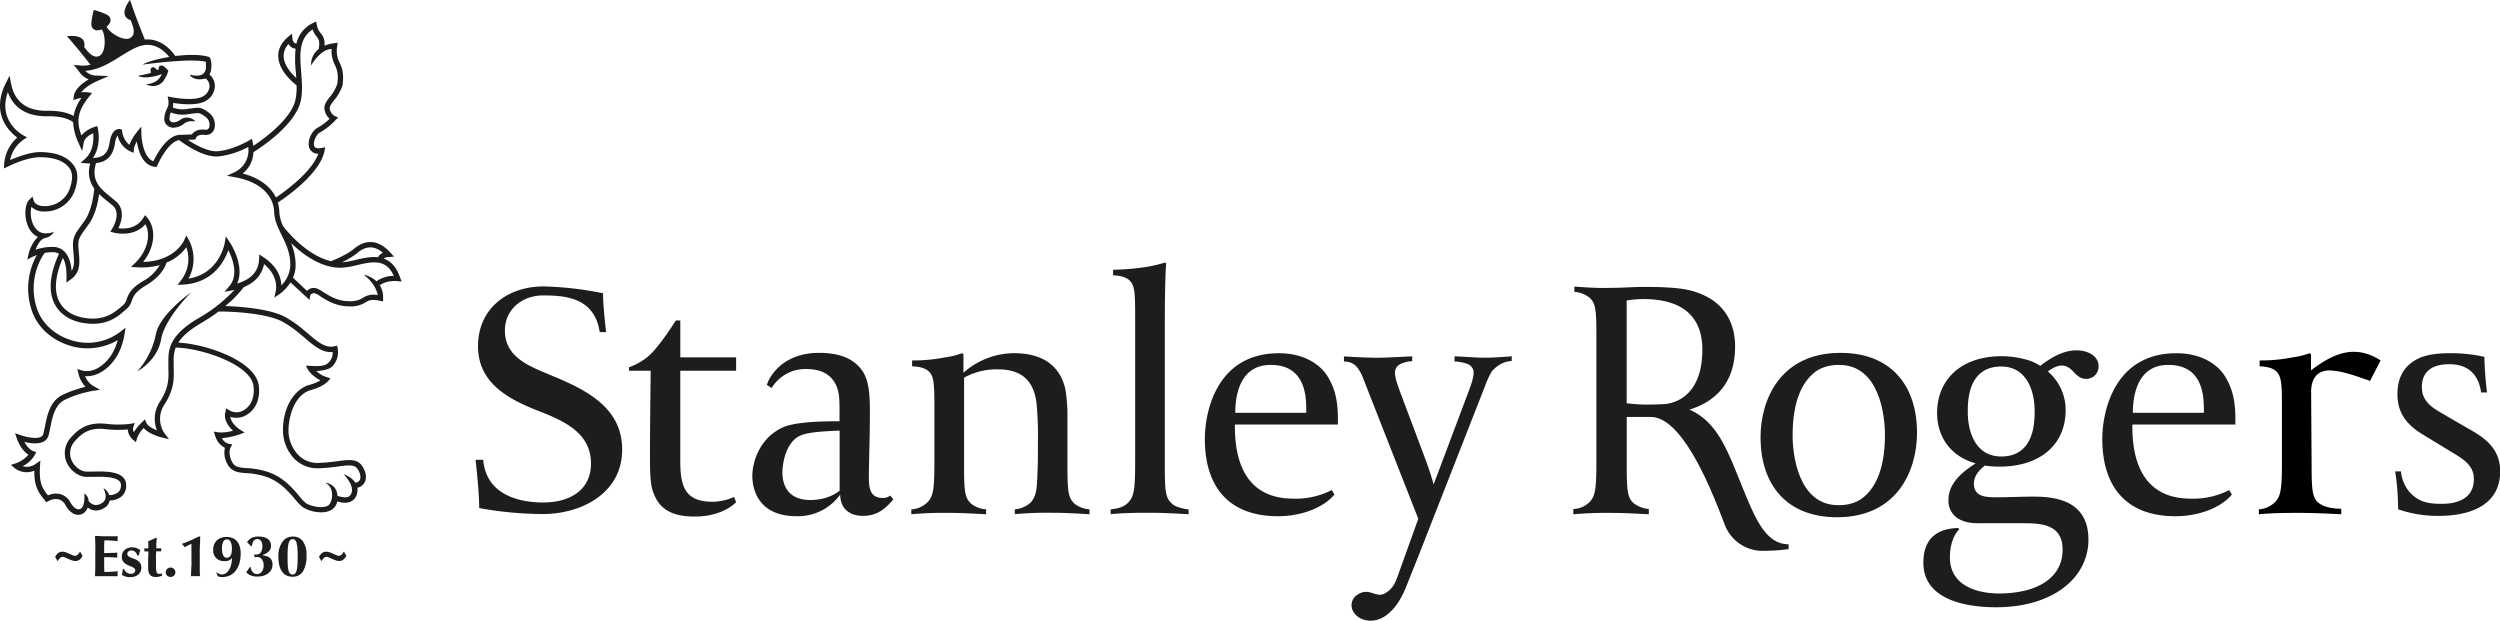
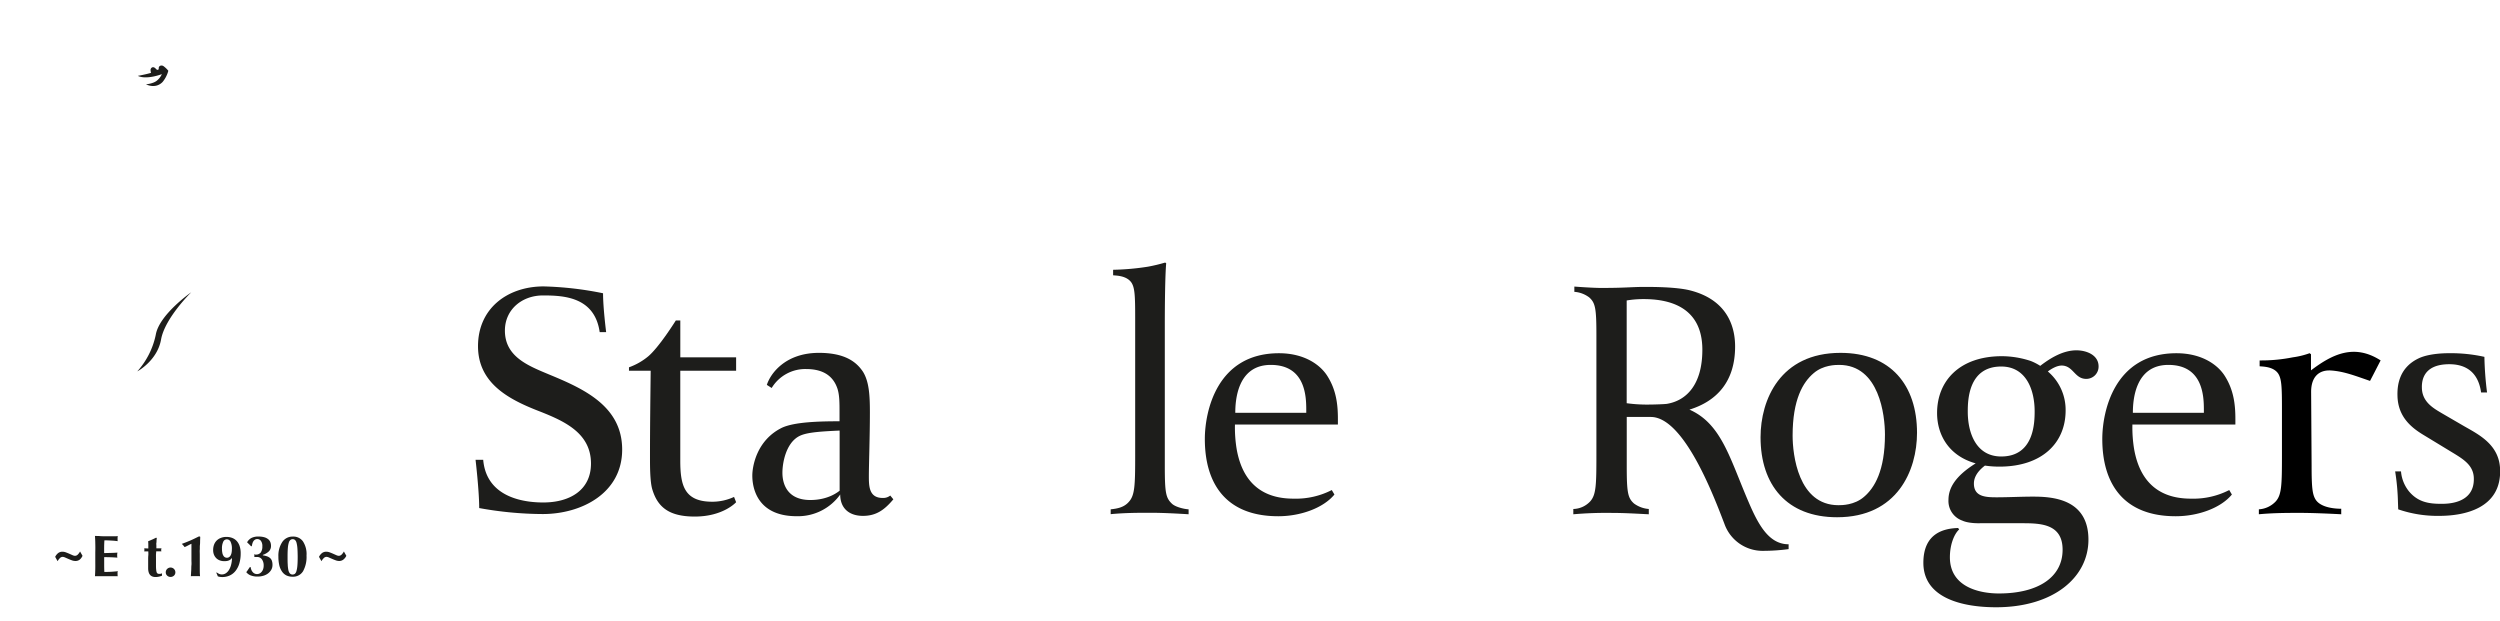
<svg xmlns="http://www.w3.org/2000/svg" id="Layer_1" data-name="Layer 1" viewBox="0 0 944.28 234.39">
  <defs>
    <style>.cls-1{fill:#1d1d1b;}</style>
  </defs>
-   <path class="cls-1" d="M162,114.63c-1.47-4.25-3.69-6.33-6.23-7.22a3.24,3.24,0,0,1,1.87-.56l2.05-.15-1.38-1.53c-5.84-6.43-11.11-3.67-13.73-1.45s-7.48,4.22-8.67,4.7c-9.43-2.16-17.27-12.1-18.08-13.16a14.49,14.49,0,0,1-1.46-5.38,14.11,14.11,0,0,0-.58-3.6c3.14-2.06,15.91-10.9,17.62-19.44l.29-1.48-1.48.3c-1.5.29-2.4,0-2.68-.77-.54-1.59.86-4.44,2.18-5.1a24.33,24.33,0,0,0,5.87-4.65l1-1-1.29-.57a3.68,3.68,0,0,1-1.89-2.71c-.13-.94.65-1.95,1.64-3.23a16.15,16.15,0,0,0,3.25-5.87l0-.15c.51-4.52-.38-6.49-1.17-8.22a9.47,9.47,0,0,1-.9-6.18l.17-1.3-1.3.17a14.57,14.57,0,0,0-3.69.94A5.87,5.87,0,0,0,132,22.3a6.46,6.46,0,0,1-1.47-3.14l-.26-1.3-1.19.6a11.37,11.37,0,0,0-6.24,7.68,1.18,1.18,0,0,1-.74-.16,2.42,2.42,0,0,1-.76-1.66l-.24-1.83-1.41,1.19c-2.6,2.21-3.85,4.74-3.73,7.51.23,5.24,5.39,9.61,6.92,10.79a23.27,23.27,0,0,1-.42,5.49c-1.66,7.37-12.08,14.84-15.93,17.39a13.64,13.64,0,0,0-.22-1.38L106,62.17l-1.16.7s-5.79,3.45-11.58,4c-3.75.34-8.61-2.41-11.46-4.29L84,62.49l.68-.06.24-.63c0-.06.54-1.38,3.16-1.1a3.35,3.35,0,0,0,3.7-2.17,5.68,5.68,0,0,0-2.17-6.31c-2.77-2-3.37-1.95-6.51-1.51l-1.52.2a10.36,10.36,0,0,1-5.43-.54,5.93,5.93,0,0,0,.12-1.74c2.38.38,8.49,1.15,11.8-.51A6.67,6.67,0,0,0,92,42.68a5.83,5.83,0,0,0-2-4.79A6.06,6.06,0,0,0,90.68,35v-.22a6.25,6.25,0,0,0-.42-3l-.19-.41-.42-.13c-2.82-.93-7.74-.91-12.58-.33-.67-1-4.83-6.86-11.49-6.21-.71-1.72-3.5-8.59-5.61-15-3.1,4.25-2.55,6.71.25,7.71.74,1.78,2.32,5.43-.25,6.74S52,22,51.15,19.79c1.91-1.47,2-3.49,0-4.52a26.81,26.81,0,0,0-4.85-1.75,27,27,0,0,0-.94,5.07c-.12,2.26,1.67,3.19,3.91,2.28,1.46,1.81,1.77,8.3-.65,9.86s-4.78-1.66-5.94-3.19c.55-2.93-1.29-4.64-6.53-4.11,3.71,4.19,7.21,8.63,8.89,10.81a13,13,0,0,1-3.95.25l-2.36-.23,1.48,1.86.39.49a8.28,8.28,0,0,0,3.76,3.15c-5.11,2.93-5.58,5.89-5.62,6.26l-.16,1.53,1.47-.46a11.1,11.1,0,0,1,1.61-.38,16.47,16.47,0,0,0-3,6.84c-1.64-.93-4.66-2-9.75-1.95-7.85.15-12.55-3.33-13.88-10.32l-.56-2.9L13.14,41c-5.91,11.65,1.18,18.46,4.23,20.71a14.84,14.84,0,0,0-4.94,10l-.06,1.66,1.5-.71c.06,0,6.93-3.63,12.51-3.52,6.2.14,9.24,2,10.81,4.3,1.2,1.74,1.18,4.29-.07,7.82a10,10,0,0,1-9.56,6.37c-1.62,0-3.51-.6-3.95-2.07L23.12,84l-1.19,1.19c-1.69,1.69-2,6.2-.62,9.66a7.79,7.79,0,0,0,3.9,4.45c-2.56,2.22-3.5,6.14-3.55,6.35l-.49,2.13,1.94-1a17.66,17.66,0,0,1,1.65-.68,25.92,25.92,0,0,0-2.19,20c1.77,6.43,7,11.66,14,14a22.6,22.6,0,0,0,18.75-1.86c-1.22,4.56-3.72,8.22-7.06,10.25a8.1,8.1,0,0,1-6.47,1.2l-1.7-.56.4,1.74a10.47,10.47,0,0,0,2.68,5,46.43,46.43,0,0,0-8.4,2.89c-5,2.29-6.07,7.74-6.94,12.12-.2,1-.38,1.92-.6,2.74a1.69,1.69,0,0,1-.92,1.15c-2,1-6.28-.14-7.76-.68l-2-.72.66,2c.06.2,1.47,4.34,4.4,6.15a11.41,11.41,0,0,1-4.91,3.28l-1.72.54,1.36,1.18a7.35,7.35,0,0,0,7.49,1c-.1,6.17,1.65,8.34,4,11.28l.52.65.74-.39c4-2.14,6,.6,6.27,1.06.81,1.69,2.65,4.09,5,4.09a3.81,3.81,0,0,0,1.37-.26A3.91,3.91,0,0,0,44,201.42a4.83,4.83,0,0,0,1.9,1,4.53,4.53,0,0,0,1.21.17,6,6,0,0,0,3-.91,4.16,4.16,0,0,0,2.2-2.88,7.16,7.16,0,0,0,4.58-1.63,5.3,5.3,0,0,0,1.63-4.07A4.12,4.12,0,0,0,57.29,190c-2.4-2.34-7.56-2.21-11.7-2.11-.73,0-1.41,0-2,0-2.12,0-4.54-1.79-5.64-4.17a6.65,6.65,0,0,1,1.29-7.43c3.2-3.74,6.43-5,11.52-4.43a42,42,0,0,0,8.34.11A5.82,5.82,0,0,0,61,175.78l1.21,1,.42-1.53a11,11,0,0,1,2.51-3.82c2,2.34,6.3,3.44,6.85,3.57l2.7.66L73,173.45a9.75,9.75,0,0,1,0-10.95c3.72-5.78,3.59-9.79,3.46-13.68,0-.66,0-1.32,0-2v-.26a14.43,14.43,0,0,1,.75-5.51c9.4.11,28.25,6.27,29.38,14.42.55,4-.72,7.36-3.39,9.06a5.25,5.25,0,0,1-5.71.2L96.32,164,96,165.33c-.8,3.08,1.29,5.66,2.87,7.09a14.6,14.6,0,0,1-5.6.64l-1.67-.29.54,1.61a7.33,7.33,0,0,0,3.66,4.53,8.73,8.73,0,0,0,.89,6c1.57,3.14,4.25,3.34,7.35,3.57A27.18,27.18,0,0,1,111.8,190c5,1.83,8.23,5.65,10.59,8.44a16.77,16.77,0,0,0,3,3,13.8,13.8,0,0,0,6.79,1.83,8.07,8.07,0,0,0,3.31-.63,4.69,4.69,0,0,0,2.76-3.51,9,9,0,0,0,2.89.53,5.18,5.18,0,0,0,2.27-.48,4.4,4.4,0,0,0,2.32-3.09,5.38,5.38,0,0,0,.13-2.12,3.92,3.92,0,0,0,2.76-2.06c.83-1.66.51-3.87-.91-6.05-1.87-2.9-5.06-2.48-9.47-1.9a64.79,64.79,0,0,1-7.05.65,10,10,0,0,1-7.54-2.88,13.48,13.48,0,0,1-3.83-9.35c0-5.23,2.27-13.63,8.52-15.31,4.48-1.2,6.27-3.16,6.34-3.25l1-1.13-1.44-.49a10.67,10.67,0,0,1-3.89-2.26c2.51-.24,5-.55,6.31-2.08a7.76,7.76,0,0,0,1.73-6.55l-.21-1-1,.24c-3.94.94-7.33-2.64-11.14-5.76a44.14,44.14,0,0,0-7.6-5.37c-6-3.14-17.26-3.88-22.51-4.06a41.77,41.77,0,0,0,7-7.15c5.36-2.19,7.11-5.84,7.65-8.7,5.7,4.67,4.51,9.92,4.45,10.18l-.55,2.49,2.1-1.44a16,16,0,0,0,4-4.32l7.16,6.61.31-1.62s.18-.86,1.47-.93a7.67,7.67,0,0,1,2.45,1.27c2.33,1.49,5.85,3.73,10.76,3.73a10.55,10.55,0,0,0,6.3-1.57c1.18-.7,2-1.21,5.37-.54l1.16.23,0-1.18a8.49,8.49,0,0,0-1.24-4.91c2.65-2,6.6-1.57,6.64-1.57l1.58.17Zm-16.12-9.37c3.23-2.74,6.47-2.74,9.64,0a3.22,3.22,0,0,0-1.51,1.1,2.48,2.48,0,0,0-.31.57c-2.79-.33-5.78.35-8.48,1a31.83,31.83,0,0,1-5.24.92A30.13,30.13,0,0,0,145.91,105.26ZM118,31.1a6.62,6.62,0,0,1,1.88-4.76,3.25,3.25,0,0,0,1.2,1.36,3.09,3.09,0,0,0,1.42.45,44.43,44.43,0,0,0,.12,9.06l.15,2C120.89,37.5,118.14,34.43,118,31.1Zm-11.4,36.14C109.22,65.6,122.4,57,124.45,47.91c.76-3.39.46-7.19.17-10.86-.52-6.53-1-12.71,4.31-16.17a8.34,8.34,0,0,0,1.5,2.65c.79,1,1.32,1.73.82,4.71a7.39,7.39,0,0,0-2.88,6.25s3.5-6.23,7.76-6.23a10.91,10.91,0,0,0,1.18,5.93c.74,1.63,1.45,3.17,1,7.08a14.42,14.42,0,0,1-2.87,5.1c-1.18,1.52-2.3,3-2,4.75a5.66,5.66,0,0,0,1.91,3.49A20.68,20.68,0,0,1,130.85,58c-2.15,1.07-4.08,4.93-3.19,7.55a3.37,3.37,0,0,0,3.43,2.25c-2.46,7-12.76,14.38-16,16.57-2.06-4.27-6.43-7.48-12.57-9.07A10.73,10.73,0,0,0,106.59,67.24Zm-62.06-21,1.11-1.36-1.74-.27a7.92,7.92,0,0,0-2.38.06c.86-1.17,2.65-2.84,6.38-4.44l4-1.74-4.4-.19a5.66,5.66,0,0,1-4.41-1.79c4.94-.3,9.33-3,13.27-5.48,3-1.86,5.82-3.62,8.53-4.15,5-1,8.52,2.65,9.89,4.4-4.16.66-8,1.7-10.1,2.89.19,0,18-2.55,23.86-1.09a5.91,5.91,0,0,1,.09,1.66V35a3.2,3.2,0,0,1-1.17,2.74c-1.45,1-4.09.48-5,.18,0,0,1.26,2.73,6.1,1.48A3.87,3.87,0,0,1,90,42.54a4.73,4.73,0,0,1-2.8,3.78c-3,1.49-9.54.58-11.82.1l-1.21-.25s.76,2.7,0,4.09v0c-.13.27-.28.6-.44,1h0a9.75,9.75,0,0,0-.83,3.24,3.25,3.25,0,0,0,2.18,3.25,3.69,3.69,0,0,0,1.36.25,6.93,6.93,0,0,0,4.13-1.66c1.49-1.24,4.1-.67,4.12-.67a4.2,4.2,0,0,0-5.41-.88c-1,.82-2.54,1.45-3.46,1.09a1.23,1.23,0,0,1-.94-1.33,6.64,6.64,0,0,1,.5-2.32,12.29,12.29,0,0,0,6.45.68c.59-.07,1.09-.15,1.54-.21,2.81-.39,2.87-.4,5.07,1.16a3.67,3.67,0,0,1,1.44,4,1.35,1.35,0,0,1-1.6.88c-3-.32-4.38.95-4.94,1.8l-4.58.16c-2.48.09-5,2-7.44,5.56a34.23,34.23,0,0,0-2.52,4.4C65.28,69.5,64.33,63,64.27,60.36l-.07-2.78-1.73,2.18a19.62,19.62,0,0,0-2.76,4.72A8.09,8.09,0,0,1,57,59.41l-.08-.7-.68-.18a2.31,2.31,0,0,0-1.76.39c-1.11.73-1.86,2.31-2.23,4.69-.56,3.52-1.84,5.67-6.32,5.83,3.26-4.59,2-10.73,1.92-11l-.23-1.05-1,.3a10.9,10.9,0,0,0-5,3.22C39.72,55.86,39.94,51.89,44.53,46.26Zm9.22,51.37c.09,0,7.5,2.09,12-3.16C68,98.55,66.45,104.65,62,109l-1.67,1.61,2.31.12a27,27,0,0,0,8.55-.83,16.46,16.46,0,0,1-6.4,6.09c-4.61,2.72-5.43,5-6.09,6.8a4.33,4.33,0,0,1-1.3,2.18c-.25.2-.51.43-.79.67-2.51,2.14-6.29,5.39-13.83,4.2-4.39-.69-7.75-2.82-9.45-6-2.16-4-1.71-9.77,1.26-16.64,1.24,2,1.43,5.13,1.39,7.28l-.05,2,1.64-1.16c3.77-2.67,3.42-6.48,3.05-10.5,0-.36-.07-.73-.1-1.1-.3-3.54.24-4.27,2.79-7.79.34-.46.72-1,1.12-1.55,2.48-3.47,3.48-8.41,3.86-11.3a40.11,40.11,0,0,0,3.14,2.69c.7.56,1.36,1.08,2,1.62,3.42,3-.14,8.68-.18,8.74l-.74,1.13Zm-25.68,2a4.72,4.72,0,0,0,3.25-2.46s-.63.72-3.29.74-4.18-2.13-4.85-3.82a10.71,10.71,0,0,1-.46-6.17,6.8,6.8,0,0,0,4.79,1.75A11.93,11.93,0,0,0,39,82c1.48-4.18,1.42-7.33-.18-9.63-2-2.84-5.53-5-12.42-5.17-4.28-.1-9.39,2.08-11.72,3a12.28,12.28,0,0,1,5-7.63l1.38-.94-1.47-.79c-.42-.23-9.64-5.36-5.77-16.28,2.2,6.11,7.4,9.27,15.12,9.11,6.09-.1,8.8,1.64,9.55,2.24a20.94,20.94,0,0,0,2.08,7.94l1.32,3,.59-3.22c.34-1.82,2.3-3,3.57-3.54.21,2.15.21,6.76-3,9.61l-1.75,1.58,2.35.18,1.29.06A10.74,10.74,0,0,0,46.46,81c-.13,1.57-.81,8.18-3.69,12.21l-1.12,1.54c-2.64,3.63-3.53,4.86-3.16,9.14,0,.37.06.74.1,1.11.27,3,.48,5.28-.69,7.11-.4-5.61-2.79-8.88-6.72-9.08a18.57,18.57,0,0,0-6.87,1.06S25.55,100.06,28.07,99.62Zm89.4,31.6a42.44,42.44,0,0,1,7.25,5.15c3.74,3.06,7.39,6.85,11.78,6.35a5,5,0,0,1-1.42,3.86c-1.27,1.48-3.54,1.57-6.61,1.4l-2-.11s.6,3,5.39,5.56a14.92,14.92,0,0,1-4.13,1.71c-4.82,1.3-10,7.25-10,17.26a15.58,15.58,0,0,0,4.44,10.79,12.13,12.13,0,0,0,9,3.45,65,65,0,0,0,7.26-.66c4.28-.56,6.39-.76,7.52,1,1,1.54,1.3,3.06.8,4.06a2,2,0,0,1-1.66,1.05,8.5,8.5,0,0,0-4.49-3.18c.19.06,3.9,4,3.11,6.72a2.63,2.63,0,0,1-1.25,1.77c-1,.51-3.09,0-4.15-.33a5.36,5.36,0,0,0-1.16-3.2,5.21,5.21,0,0,0-3.47-1.77c3.89,1.85,2.76,7.85.91,8.73-2.41,1.16-6.67,0-8.16-1a16.12,16.12,0,0,1-2.52-2.65c-2.5-3-5.92-7-11.44-9a29.07,29.07,0,0,0-8.32-1.59c-3.22-.24-4.68-.43-5.7-2.47-1.58-3.16-.57-5.19-.53-5.26l.65-1.23-1.37-.25a4.12,4.12,0,0,1-2.55-2.14,24.79,24.79,0,0,0,6.66-1.4l1.92-.7-1.73-1.1s-3.33-2.13-3.67-4.83a7.42,7.42,0,0,0,6.43-.89c3.36-2.13,5-6.25,4.32-11-1.3-9.37-20.09-15.64-30.38-16.14,1.42-2.24,4-4.69,8.68-7.42a66.25,66.25,0,0,0,6.51-4.31C95.82,127.37,110.6,127.65,117.47,131.22Zm-31.58-1.31c-11.45,6.68-11.44,12.21-11.44,16.66v.26c0,.69,0,1.37,0,2.06.12,3.74.23,7.27-3.15,12.52a11.76,11.76,0,0,0-1.16,10.92c-1.62-.65-3.47-1.65-4-2.86l-.56-1.3-1,1A19.06,19.06,0,0,0,61.4,173a2.5,2.5,0,0,1-.19-1.85l.55-1.61-1.68.3a36.52,36.52,0,0,1-9.11,0c-5.7-.61-9.67.92-13.27,5.13a8.7,8.7,0,0,0-1.59,9.58c1.43,3.1,4.57,5.34,7.47,5.34l2.06,0c3.37-.09,8.45-.21,10.24,1.53a2.14,2.14,0,0,1,.66,1.65,3.3,3.3,0,0,1-1,2.58,5.33,5.33,0,0,1-3.41,1.11c-.53-1.48-1.77-2.52-2.22-2.52,0,0,2.4,4.07-.81,5.67a3.73,3.73,0,0,1-2.66.54A4.58,4.58,0,0,1,44.32,199a3.23,3.23,0,0,0-1.61-2.81v.11c0,.05.45,4.93-1.58,5.72s-3.88-2.83-3.89-2.87l-.05-.09c-1-1.64-3.91-4.07-8.21-2.19-2.22-2.79-3.41-4.71-3-11.07l.13-2.06-1.71,1.17a5.66,5.66,0,0,1-5,.93,10.61,10.61,0,0,0,4.63-4.3l.51-1-1.07-.38c-1.54-.55-2.69-2.18-3.41-3.5,2.08.52,5.17,1,7.22-.08a3.76,3.76,0,0,0,1.94-2.43c.23-.88.42-1.84.63-2.85.82-4.14,1.75-8.83,5.8-10.68a41.81,41.81,0,0,1,10-3.18l3-.45L46,155.48a7.41,7.41,0,0,1-3-3.62,10.9,10.9,0,0,0,6.36-1.74c4.41-2.68,7.52-7.8,8.52-14.06l.4-2.52-2,1.56a20.36,20.36,0,0,1-19,3c-6.37-2.12-11.12-6.83-12.72-12.62a23.77,23.77,0,0,1,3.16-20.2,15,15,0,0,1,3.41-.25,4.23,4.23,0,0,1,2,.59c-3.59,7.91-4.1,14.35-1.52,19.16,2,3.74,5.88,6.23,10.9,7a22.39,22.39,0,0,0,3.43.28c6.26,0,9.79-3,12-5l.76-.64a6.15,6.15,0,0,0,1.91-3c.58-1.59,1.23-3.4,5.22-5.75,6.16-3.63,7.61-7.57,7.9-8.69a17.33,17.33,0,0,0,7.51-5.83,13.12,13.12,0,0,1-2,12.49l-1.31,1.73,2.17-.12c11.23-.66,15.5-8.79,17-13,1.61,3.17,3.94,9.36.41,13.56L95.64,120l2.77-.53c.33-.06.64-.14,1-.21A57.17,57.17,0,0,1,85.89,129.91Zm31.23-12.35c-.12-2.92-1.25-7-6.84-10.7l-1.47-1-.09,1.76c-.32,6.18-4.88,8.13-8.3,9.27,3.07-6.79-2.59-15.35-2.86-15.75l-1.41-2.1-.42,2.49c-.08.5-2.09,11.62-13.7,13.48a15.32,15.32,0,0,0,.18-14.56l-1-1.72-.81,1.81c-.15.34-3.65,7.91-15.49,8.16,4.33-5.33,5.12-12.3,1.63-16.64L65.67,91l-.76,1.18c-2.62,4.12-7.14,4.07-9.33,3.77,1.08-2.24,2.69-6.92-.88-10.08-.64-.57-1.32-1.11-2-1.69-3.76-3-7.61-6.08-5.57-12.81,4.23-.48,6.43-2.83,7.16-7.45a6.79,6.79,0,0,1,1-3,8.67,8.67,0,0,0,4.73,6l1.32.56.08-1.43a7.55,7.55,0,0,1,1.14-2.82c.54,3.5,2.12,9,6.75,9.52l.74.08.29-.68c1.09-2.52,4.6-9,8.19-9.46,1.65,1.26,9.14,6.69,14.94,6.15a32.24,32.24,0,0,0,11.15-3.55,9.09,9.09,0,0,1-5.2,9.52l-2.85,1.35,3.1.55c9,1.6,14.55,6.54,14.75,13.21.09,3,1.42,5.78,2.83,8.67,1.65,3.4,3.36,6.92,3.26,11.34A11.3,11.3,0,0,1,117.12,117.56ZM153.05,116a9.69,9.69,0,0,0-4.83-2.47c4.83,3.59,5.3,7.7,5.3,7.7a7.2,7.2,0,0,0-5.54,1,8.69,8.69,0,0,1-5.28,1.29c-4.32,0-7.42-2-9.67-3.42-1.49-.95-2.58-1.64-3.65-1.58a3.34,3.34,0,0,0-2.56,1.12l-5.3-5a11.61,11.61,0,0,0,1-4.62,21,21,0,0,0-1.74-8.49c4.27,4.17,11.11,9.36,18.71,9.36a28.78,28.78,0,0,0,6.24-1c5.62-1.29,10.94-2.51,13.89,4.06A11.58,11.58,0,0,0,153.05,116Z" transform="translate(-10.86 -9.76)" />
  <path class="cls-1" d="M72,37.76a6.63,6.63,0,0,1-1.85,2.43C68.77,41.38,66,41.61,66,41.61s3.51,1.9,6.24-.85a11.12,11.12,0,0,0,2.2-4.27,9.76,9.76,0,0,0-1.76-1.7c-.77-.58-1.89-.22-1.86.72s-.72.65-1,.34c-1.14-1.39-2.13-.43-2.09.42a4,4,0,0,0,.18,1c-1.57.52-5,1.15-5,1.15C66.25,40,72,37.76,72,37.76Z" transform="translate(-10.86 -9.76)" />
  <path class="cls-1" d="M69.7,136.19a29.75,29.75,0,0,1-7,13.86s7.57-4,9-12.07,11.4-17.83,11.4-17.83S71,128.56,69.7,136.19Z" transform="translate(-10.86 -9.76)" />
  <path class="cls-1" d="M46.85,215.06c0-.95-.06-1.91-.12-2.86.67,0,1.33,0,2,.06s1.31.05,2,.05c1.1,0,2.06,0,2.91,0s1.42,0,1.72-.07a3.83,3.83,0,0,0-.09.93c0,.23,0,.41,0,.55s0,.28.07.44L53.89,214l-1.48-.09-1.29-.06c-.39,0-.66,0-.82,0-.06.81-.09,1.61-.1,2.41s0,1.6,0,2.41l2.6-.07c.77,0,1.58-.06,2.42-.11-.05.25-.07.44-.09.58s0,.27,0,.42a2.19,2.19,0,0,0,0,.36c0,.13,0,.31.08.54-1.68-.13-3.36-.19-5-.19,0,.47,0,.94,0,1.41s0,.94,0,1.42q0,1.44.06,2.76,1.26,0,2.52-.06c.84-.05,1.69-.12,2.55-.22,0,.16,0,.31-.07.44s0,.31,0,.55,0,.42,0,.55a2.24,2.24,0,0,0,.07.34l-1.47,0H47.17l-.44,0c.06-.92.1-1.85.12-2.8s0-2,0-3.27v-3C46.89,217.1,46.88,216,46.85,215.06Z" transform="translate(-10.86 -9.76)" />
-   <path class="cls-1" d="M58.08,225.35a2.51,2.51,0,0,0,.51.57,2.46,2.46,0,0,0,.75.41,2.76,2.76,0,0,0,1,.16,1.66,1.66,0,0,0,1.2-.4,1.16,1.16,0,0,0,.42-.86,1,1,0,0,0-.38-.82,3.65,3.65,0,0,0-.94-.56c-.38-.18-.78-.35-1.23-.53a5.34,5.34,0,0,1-1.22-.67,3.32,3.32,0,0,1-.94-1,3,3,0,0,1-.38-1.59,3.54,3.54,0,0,1,.34-1.61,3.25,3.25,0,0,1,.9-1.1,3.92,3.92,0,0,1,1.25-.65,5.08,5.08,0,0,1,1.38-.21,4.68,4.68,0,0,1,1.65.27,7,7,0,0,1,1.47.78,6.23,6.23,0,0,0-.33,1,7.55,7.55,0,0,0-.2,1h-.62a2.82,2.82,0,0,0-.22-.58,2.46,2.46,0,0,0-.42-.61,2.39,2.39,0,0,0-.64-.48,2.11,2.11,0,0,0-.91-.19,1.75,1.75,0,0,0-1.12.36,1.11,1.11,0,0,0-.45.93,1.06,1.06,0,0,0,.39.85,3.63,3.63,0,0,0,1,.56c.38.17.8.33,1.26.49a5.31,5.31,0,0,1,1.26.63,3.32,3.32,0,0,1,1,1,2.93,2.93,0,0,1,.39,1.59,3.74,3.74,0,0,1-.35,1.67,3.27,3.27,0,0,1-1,1.15,3.73,3.73,0,0,1-1.36.65,6.38,6.38,0,0,1-1.6.2,5.3,5.3,0,0,1-1.79-.28,6.8,6.8,0,0,1-1.26-.6,12.11,12.11,0,0,0,.33-2.12h.55A3.06,3.06,0,0,0,58.08,225.35Z" transform="translate(-10.86 -9.76)" />
  <path class="cls-1" d="M71.74,217.46a2.6,2.6,0,0,0,.06.56L69.86,218c0,.34-.06.73-.08,1.17s0,.9,0,1.35,0,.9,0,1.33,0,.79,0,1.09c0,.76,0,1.38.06,1.85a4.7,4.7,0,0,0,.18,1.09.91.91,0,0,0,.38.51,1.27,1.27,0,0,0,.62.13,2.32,2.32,0,0,0,.62-.06,1.67,1.67,0,0,0,.4-.16v.91a6.09,6.09,0,0,1-1.11.35,5.9,5.9,0,0,1-1.3.15c-1.88,0-2.81-1.12-2.81-3.36,0-.43,0-.91,0-1.45s0-1.09,0-1.66,0-1.13.06-1.68,0-1.06,0-1.54l-1.55,0a2.1,2.1,0,0,0,.07-.56,2.7,2.7,0,0,0-.07-.6l1.55.07c0-.46,0-.89,0-1.28s0-.88-.07-1.44c.52-.21,1-.42,1.53-.65s1-.47,1.5-.72l.23.15c0,.24-.06.51-.08.83s0,.65-.07,1,0,.7,0,1.06,0,.71,0,1l1.94,0A3.38,3.38,0,0,0,71.74,217.46Z" transform="translate(-10.86 -9.76)" />
  <path class="cls-1" d="M74,224.65a1.82,1.82,0,0,1,3.1,1.28,1.64,1.64,0,0,1-.53,1.25,1.9,1.9,0,0,1-2.57,0,1.64,1.64,0,0,1-.53-1.25A1.77,1.77,0,0,1,74,224.65Z" transform="translate(-10.86 -9.76)" />
  <path class="cls-1" d="M86.44,214c0,.53,0,1.09-.07,1.66s0,1.16-.05,1.75,0,1.17,0,1.73v3c0,.78,0,1.58,0,2.41s0,1.78.1,2.86a8.59,8.59,0,0,0-.86-.05H83.83a8.46,8.46,0,0,0-.87.05q0-.36.06-1c0-.45.06-.94.08-1.47s0-1.11.07-1.72,0-1.22,0-1.83v-6.24l-.47.21-.67.35-.74.38-.69.32c-.16-.22-.35-.46-.56-.7a5,5,0,0,0-.52-.52c1.15-.41,2.24-.85,3.27-1.29s2.13-1,3.28-1.56l.42.17C86.49,212.93,86.46,213.42,86.44,214Z" transform="translate(-10.86 -9.76)" />
  <path class="cls-1" d="M93.51,226.47a2.57,2.57,0,0,0,1.24.26,2.64,2.64,0,0,0,1.29-.37,3.8,3.8,0,0,0,1.19-1.15,6.66,6.66,0,0,0,.87-1.93,11,11,0,0,0,.39-2.79l0,0a3.51,3.51,0,0,1-.45.5,3,3,0,0,1-.6.4,3.27,3.27,0,0,1-.8.25,5.56,5.56,0,0,1-1.07.08,4.75,4.75,0,0,1-1.6-.26,3.84,3.84,0,0,1-1.34-.79,4.06,4.06,0,0,1-.92-1.32,4.59,4.59,0,0,1-.34-1.85,5.67,5.67,0,0,1,.34-2,4.27,4.27,0,0,1,1-1.57,4.4,4.4,0,0,1,1.58-1,5.57,5.57,0,0,1,2.1-.37,5.94,5.94,0,0,1,2.2.39,4.52,4.52,0,0,1,1.69,1.16,5.24,5.24,0,0,1,1.1,1.94,8.47,8.47,0,0,1,.39,2.71,13.13,13.13,0,0,1-.51,3.82,8.36,8.36,0,0,1-1.43,2.81,6,6,0,0,1-2.2,1.74,6.82,6.82,0,0,1-2.85.59,6.11,6.11,0,0,1-.9-.08,2.52,2.52,0,0,1-.76-.21c-.08-.2-.16-.42-.25-.64a6.53,6.53,0,0,0-.31-.66l.16-.16A5.92,5.92,0,0,0,93.51,226.47Zm4.41-12.15a1.55,1.55,0,0,0-1.36-.84,1.48,1.48,0,0,0-1.39.93A5.84,5.84,0,0,0,94.7,217a7.41,7.41,0,0,0,.15,1.61,2.83,2.83,0,0,0,.4,1.06,1.49,1.49,0,0,0,.59.58,1.59,1.59,0,0,0,.74.18,1.47,1.47,0,0,0,.71-.18,1.7,1.7,0,0,0,.59-.55,3.35,3.35,0,0,0,.41-1,6.37,6.37,0,0,0,.15-1.48A5.83,5.83,0,0,0,97.92,214.32Z" transform="translate(-10.86 -9.76)" />
  <path class="cls-1" d="M107.17,219.23a1.23,1.23,0,0,0,.28,0,2.22,2.22,0,0,0,1.91-.8,3.85,3.85,0,0,0,.59-2.29,3.26,3.26,0,0,0-.56-2.12,1.73,1.73,0,0,0-2.2-.43,2.14,2.14,0,0,0-.61.59,3,3,0,0,0-.38.85,5.63,5.63,0,0,0-.21,1l-.31.07a8.24,8.24,0,0,0-.71-.75l-.78-.76a4.23,4.23,0,0,1,1.55-1.59,5.64,5.64,0,0,1,2.81-.58,7.57,7.57,0,0,1,2.19.28,4.08,4.08,0,0,1,1.44.75,2.77,2.77,0,0,1,.8,1.11,3.71,3.71,0,0,1,.24,1.34,2.87,2.87,0,0,1-.8,2.12,6.07,6.07,0,0,1-2.27,1.31v.2a7.8,7.8,0,0,1,1.56.36,3.49,3.49,0,0,1,1.14.64,2.47,2.47,0,0,1,.69,1,4.69,4.69,0,0,1,.24,1.62,3.63,3.63,0,0,1-.48,1.86,4.64,4.64,0,0,1-1.26,1.39,5.53,5.53,0,0,1-1.78.85,7.44,7.44,0,0,1-2,.28,6.82,6.82,0,0,1-2.82-.48,3.88,3.88,0,0,1-1.56-1.18c.25-.32.49-.65.72-1s.45-.63.65-.95l.29.06a4.55,4.55,0,0,0,.25,1,3.19,3.19,0,0,0,.49.82,2.19,2.19,0,0,0,.71.58,2,2,0,0,0,.94.21,2.17,2.17,0,0,0,1-.23,2.43,2.43,0,0,0,.8-.67,3,3,0,0,0,.53-1,4.08,4.08,0,0,0,.19-1.3,3.85,3.85,0,0,0-.66-2.35,2.18,2.18,0,0,0-1.86-.9l-.51,0-.49,0v-1.13Z" transform="translate(-10.86 -9.76)" />
  <path class="cls-1" d="M117.51,214.43a4.69,4.69,0,0,1,4-2,4.45,4.45,0,0,1,3.77,1.8,8.78,8.78,0,0,1,1.36,5.37,11.18,11.18,0,0,1-1.3,5.9,4.38,4.38,0,0,1-4,2.09,5.12,5.12,0,0,1-2.37-.52,4.43,4.43,0,0,1-1.65-1.52,7.08,7.08,0,0,1-1-2.42,14.91,14.91,0,0,1-.31-3.2A9.36,9.36,0,0,1,117.51,214.43Zm5.67,2.26a10.57,10.57,0,0,0-.34-2,2,2,0,0,0-.59-1,1.31,1.31,0,0,0-.84-.28,1.33,1.33,0,0,0-.85.29,2,2,0,0,0-.61,1,9.35,9.35,0,0,0-.36,2c-.07.82-.11,1.87-.11,3.14s0,2.25.06,3.13a12.62,12.62,0,0,0,.25,2.16,2.77,2.77,0,0,0,.58,1.23,1.28,1.28,0,0,0,1,.4,1.48,1.48,0,0,0,.86-.26,2,2,0,0,0,.59-1,10,10,0,0,0,.36-2.05q.12-1.3.12-3.39C123.29,218.65,123.25,217.54,123.18,216.69Z" transform="translate(-10.86 -9.76)" />
  <path class="cls-1" d="M132.46,218.68a2.58,2.58,0,0,1,1.66-.53,3.77,3.77,0,0,1,1.26.24c.44.16.88.34,1.31.53l1.22.54a2.5,2.5,0,0,0,.92.24,1.51,1.51,0,0,0,1-.41,4.89,4.89,0,0,0,.92-1.23l.93,1.64a4.19,4.19,0,0,1-1.11,1.41,2.57,2.57,0,0,1-1.66.54,3.8,3.8,0,0,1-1.25-.25c-.45-.16-.89-.34-1.33-.53l-1.21-.53a2.6,2.6,0,0,0-.92-.25,1.46,1.46,0,0,0-1,.42,5,5,0,0,0-.92,1.22l-.93-1.64A4.17,4.17,0,0,1,132.46,218.68Z" transform="translate(-10.86 -9.76)" />
  <path class="cls-1" d="M32.81,218.68a2.6,2.6,0,0,1,1.66-.53,3.69,3.69,0,0,1,1.26.24c.44.16.88.34,1.32.53l1.21.54a2.54,2.54,0,0,0,.92.24,1.49,1.49,0,0,0,1-.41,4.89,4.89,0,0,0,.92-1.23l.93,1.64A4,4,0,0,1,41,221.11a2.53,2.53,0,0,1-1.66.54A3.8,3.8,0,0,1,38,221.4c-.45-.16-.89-.34-1.32-.53l-1.22-.53a2.55,2.55,0,0,0-.92-.25,1.48,1.48,0,0,0-1,.42,5,5,0,0,0-.92,1.22l-.92-1.64A4.15,4.15,0,0,1,32.81,218.68Z" transform="translate(-10.86 -9.76)" />
  <path class="cls-1" d="M273.28,204.87c-9.5,0-13.93-3.38-16-10.15-.91-2.87-.91-8.72-.91-12.24,0-11.85.13-20.83.26-32.68h-8.2v-1.3a24.06,24.06,0,0,0,7.29-4.16c4.16-3.52,10.41-13.54,10.41-13.54h1.69v13.93H288.9v5.07H267.81v33.85c0,9.38,1.44,15.62,12.11,15.62a19.54,19.54,0,0,0,8.2-1.82l.78,2S284.09,204.87,273.28,204.87Z" transform="translate(-10.86 -9.76)" />
  <path class="cls-1" d="M336.81,204.61c-5.21,0-8.59-2.86-8.59-8.07a19.6,19.6,0,0,1-16.41,8.2c-16.4,0-16.79-12.89-16.79-15.36,0-3.38,1.59-13.43,11.33-18.12,4.83-2.15,14.06-2.38,21.61-2.38v-3.19c0-3.91,0-6.64-.78-9.12-1.83-5.46-6.25-7.42-11.85-7.42a14.83,14.83,0,0,0-13,7.16l-1.82-1.17c1.3-4.16,6.9-12.1,19.66-12.1,9.24,0,13.93,3,16.66,7.16,2.34,3.77,2.6,9.11,2.6,15.36,0,9-.39,19.65-.39,23.95,0,3.78,0,8.33,5.21,8.33a4.25,4.25,0,0,0,2.87-.91l1.17,1.43C345,202.27,341.89,204.61,336.81,204.61ZM328,172.39c-8.85.39-13,.84-15.49,2.22-4.8,2.7-6.12,9.95-6.12,13.73,0,2.08.39,10.28,10.54,10.28,7,0,10.68-3.25,11.07-3.51Z" transform="translate(-10.86 -9.76)" />
-   <path class="cls-1" d="M408.36,203.44a139.32,139.32,0,0,0-14.19.52v-1.82a10.16,10.16,0,0,0,5.86-2.47c2.74-2.74,2.47-7,2.74-12.37.13-2.35.13-7.16.13-10.81a133.1,133.1,0,0,0-.52-14.32c-.79-6.77-4-12.89-14.46-12.89A25.08,25.08,0,0,0,375,152.41v33.33c0,10.28.39,12.1,2.73,14.32a10.12,10.12,0,0,0,5.6,2.08V204c-5.08-.26-9.38-.52-13.93-.52a141.68,141.68,0,0,0-14.32.52v-1.82a9.53,9.53,0,0,0,6.38-3c2.21-2.47,2.34-6.11,2.34-17.31V164.12c0-8.2-.13-11.32-1.43-13.27-1.82-2.61-5.6-2.61-7-2.74V145.9a60.69,60.69,0,0,0,12.5-1.17,28.44,28.44,0,0,0,6.37-1.56l.53.39v7A28.79,28.79,0,0,1,394,143.17c11.33,0,17.45,5.33,19.27,13.66a62.53,62.53,0,0,1,.78,10.81v18.1c0,10.28.39,12.1,2.73,14.32a10.15,10.15,0,0,0,5.6,2.08V204C417.35,203.7,412.92,203.44,408.36,203.44Z" transform="translate(-10.86 -9.76)" />
  <path class="cls-1" d="M445.38,203.44c-4.56,0-9.38,0-15,.52v-1.82c2.35-.26,5-.65,6.9-2.87,2.22-2.47,2.35-6.24,2.35-17.44V129.76c0-8.2-.13-11.33-1.43-13.28-1.83-2.61-5.6-2.61-6.9-2.74v-2.08a95.34,95.34,0,0,0,13.15-1.17,60.62,60.62,0,0,0,6.5-1.56l.39.26c-.39,4.68-.52,14.32-.52,24.21v52.34c0,10.28.39,12.1,2.74,14.32,1.3,1.17,4.29,1.95,6.25,2.08V204C454.75,203.7,449.93,203.44,445.38,203.44Z" transform="translate(-10.86 -9.76)" />
  <path class="cls-1" d="M477.31,170.11v.26a50.48,50.48,0,0,0,.65,9c3,17.18,15.1,18.74,21.61,18.74a29.76,29.76,0,0,0,14.32-3.25l1,1.69c-4.17,5.08-12.76,8.2-21.22,8.2-19.79,0-27.73-12.36-27.73-29.16,0-10.28,4.43-32.41,28-32.41,9.5,0,15.62,4.29,18.35,8.72,3.26,5.21,3.91,10.54,3.91,16.14v2.08Zm26.94-5.46c0-5.08-.26-17.06-13.41-17.06-12.62,0-13.4,13.41-13.4,18.1h26.81Z" transform="translate(-10.86 -9.76)" />
  <path class="cls-1" d="M677,217.82a15.29,15.29,0,0,1-14.79-10.16c-3.84-10-15.2-40.41-27.82-40.41H625.3v18.49c0,10,.39,12.1,2.73,14.19a10.78,10.78,0,0,0,5.6,2.08v2c-5.08-.26-9.5-.52-14.06-.52a144.26,144.26,0,0,0-14.45.52v-2a9,9,0,0,0,6.38-2.87c2.21-2.47,2.34-6.11,2.34-17.31V136.27c0-10-.39-12.11-2.73-14.19a10.63,10.63,0,0,0-5.6-2.09V118s6.77.52,10.16.52c9.24,0,11.45-.39,16.4-.39,3,0,11.89,0,17.1,1.3,15.49,3.91,17.06,15.62,17.06,21.22,0,13.15-6.83,20.61-17.25,23.83,12.1,5.33,15.22,18.35,22.29,34.77C675,208,679,215.34,686.44,215.34v1.83A73.11,73.11,0,0,1,677,217.82Zm-45.34-95.09a37.77,37.77,0,0,0-6.38.52v38.81a56.7,56.7,0,0,0,9,.5c1.56,0,5.26-.13,6.17-.26,7.16-1.17,13.41-7,13.41-20.44C653.86,124.81,640,122.73,631.68,122.73Z" transform="translate(-10.86 -9.76)" />
  <path class="cls-1" d="M704.74,205.13c-19,0-28.9-12.23-28.9-30.2,0-14.19,7.42-31.89,30.2-31.89,19,0,28.9,12.23,28.9,30.2C734.94,187.43,727.52,205.13,704.74,205.13Zm.78-57.54c-1.3,0-6,0-9.63,3.13-4,3.38-7.94,9.89-7.94,23.56,0,7.16,2.08,26.3,17.31,26.3,1.3,0,6,0,9.63-3.13,4-3.38,7.94-9.89,7.94-23.56C722.83,166.73,720.75,147.59,705.52,147.59Z" transform="translate(-10.86 -9.76)" />
  <path class="cls-1" d="M816.29,170.11v.26a50.48,50.48,0,0,0,.65,9c3,17.18,15.1,18.74,21.61,18.74a29.71,29.71,0,0,0,14.32-3.25l1,1.69c-4.16,5.08-12.75,8.2-21.22,8.2-19.78,0-27.73-12.36-27.73-29.16,0-10.28,4.43-32.41,28-32.41,9.51,0,15.63,4.29,18.36,8.72,3.25,5.21,3.91,10.54,3.91,16.14v2.08Zm27-5.46c0-5.08-.26-17.06-13.41-17.06-12.63,0-13.41,13.41-13.41,18.1h26.82Z" transform="translate(-10.86 -9.76)" />
  <path class="cls-1" d="M936,147.33c-10.42,0-10.43,7-10.36,9.11.18,5.21,4.43,7.56,7.49,9.38l8.5,4.94c5.71,3.26,13.22,7,13.55,16.28.51,14.84-13.67,17.57-22.91,17.57a45.58,45.58,0,0,1-15.58-2.47l-.09-2.6a86.36,86.36,0,0,0-1.06-11.72h2.21a13.8,13.8,0,0,0,3.13,7.68c3.26,3.77,7.06,4.56,12,4.56,2.08,0,12.72.13,12.37-9.77-.18-5.34-4.77-7.55-9.83-10.67l-9-5.47c-4.79-2.86-9.75-6.9-10-14.71-.13-3.78.41-10.55,7.71-14.19,3.07-1.56,7.73-2.08,11.77-2.08a58,58,0,0,1,13.35,1.38,123,123,0,0,0,1,13.46H948C947,150.78,942.72,147.33,936,147.33Z" transform="translate(-10.86 -9.76)" />
  <path class="cls-1" d="M798.85,152.87a4.64,4.64,0,0,0,4.67-4.69c0-4.4-4.67-6.1-8.36-6.1-5.07,0-9.85,2.91-13.68,5.87a20.19,20.19,0,0,0-3.55-1.83A35,35,0,0,0,767,144.3c-15.88,0-24.48,9.24-24.48,21.48,0,8.07,4.3,16.14,14.58,19-7.94,4.95-10.28,9.51-10.28,13.8a7.84,7.84,0,0,0,5.21,7.81c2.48,1.16,6.67,1,6.67,1h16c7,0,15.23.26,15.23,10,0,10.41-9.24,16.53-24.08,16.53-6.51,0-18.49-2-18.49-13.67,0-5,1.74-8.95,3.5-10.5l-.4-.56c-4.88.16-13.12,1.6-13.12,13.15,0,13.27,14.58,16.79,27.46,16.79,21.74,0,34.89-11.33,34.89-25.52,0-15.49-13.67-16.27-21-16.27-4.29,0-9.37.26-13.67.26s-8.59-.26-8.59-5.21c0-1.3.39-3.9,4.17-6.77a37.26,37.26,0,0,0,5.47.39c16.14,0,25-9,25-21.22a19,19,0,0,0-6.25-14.32l-.46-.41c1.52-1.13,3.49-2.23,5.25-2.23C794,147.9,794.44,152.87,798.85,152.87Zm-32.11,29.31c-9.38,0-12.63-8.72-12.63-16.93,0-4.42.26-17.05,12.63-17.05,9.37,0,12.63,8.72,12.63,16.92C779.37,169.55,779.1,182.18,766.74,182.18Z" transform="translate(-10.86 -9.76)" />
-   <path class="cls-1" d="M571.69,144.86c-3.65,0-7.76-.39-11.4-.52l-.07,1.95c1.31,0,5,.52,6.15,1.69a3.41,3.41,0,0,1,1.08,2.74c-.06,1.69-.65,3.64-2.08,7.42l-13,34.58c-.54-1.93-1.71-5.83-3.68-11l-8.85-23.56c-1.3-3.52-2.08-5.86-2.08-7.55a3.36,3.36,0,0,1,1.17-2.74c1.69-1.43,4.69-1.69,5.34-1.69v-1.82c-3.65.13-9.64.52-13.15.52s-9-.26-12.63-.52v1.95c4,0,5.34,2.6,6.12,3.91s2,4.68,2.47,5.85l19.48,49.63-.64,1.8L538.56,228c-1.27,3.39-2.58,4.62-4.29,5.7-3.77,2.4-5.91-2.36-10.64.64a4.73,4.73,0,0,0-1.59,6.48c2.27,3.69,7.56,4.45,11.69,1.84,4.39-2.77,7-7.9,8.74-12.5L547,218.8l24.64-62.88a33.54,33.54,0,0,1,2.67-5.85c.28-.4,3.35-3.91,7.52-3.91l.06-1.82C578.25,144.6,575.2,144.86,571.69,144.86Z" transform="translate(-10.86 -9.76)" />
  <path d="M891.31,149.7c5,.33,9.37,2.11,14.74,3.93,1-1.88,2.39-4.62,4-7.74-10-6.41-18.27-2.34-26.3,3.76l0-6.09-.52-.39a30.66,30.66,0,0,1-6.38,1.56,60.69,60.69,0,0,1-12.5,1.17v2.21c1.43.13,5.21.13,7,2.74,1.3,2,1.43,5.07,1.43,13.27v17.71c0,11.2-.13,14.84-2.34,17.31a9.51,9.51,0,0,1-6.38,3V204c5.6-.52,10.94-.52,15.49-.52s10.55.26,15.62.52v-2.08c-1.95,0-7.55-.26-9.63-3.39-1.3-2-1.56-4.81-1.56-13l-.18-27.76C883.8,152,886.87,149.41,891.31,149.7Zm-7.64,5.46h0v0Z" transform="translate(-10.86 -9.76)" />
  <path class="cls-1" d="M218.26,151.21c-7.78-3.27-16.69-6.65-16.69-16.57,0-8,6.49-13.29,14.38-13.29s19.53.57,21.42,13.86h2.44s-1.17-9.15-1.17-14.68a126.9,126.9,0,0,0-22.38-2.59h-.43c-13.5.17-24.42,8.43-24.42,22.58,0,14.32,12.16,20.35,23.58,24.74,9.17,3.64,19.09,8.15,19.09,19.58,0,10.17-8.17,14.71-18,14.71-5.28,0-21.39-.87-22.71-16.12h-2.89s1.38,11.68,1.38,18.23a137,137,0,0,0,24,2.26c14.68,0,30-7.9,30-24.34S231.32,156.6,218.26,151.21Z" transform="translate(-10.86 -9.76)" />
</svg>